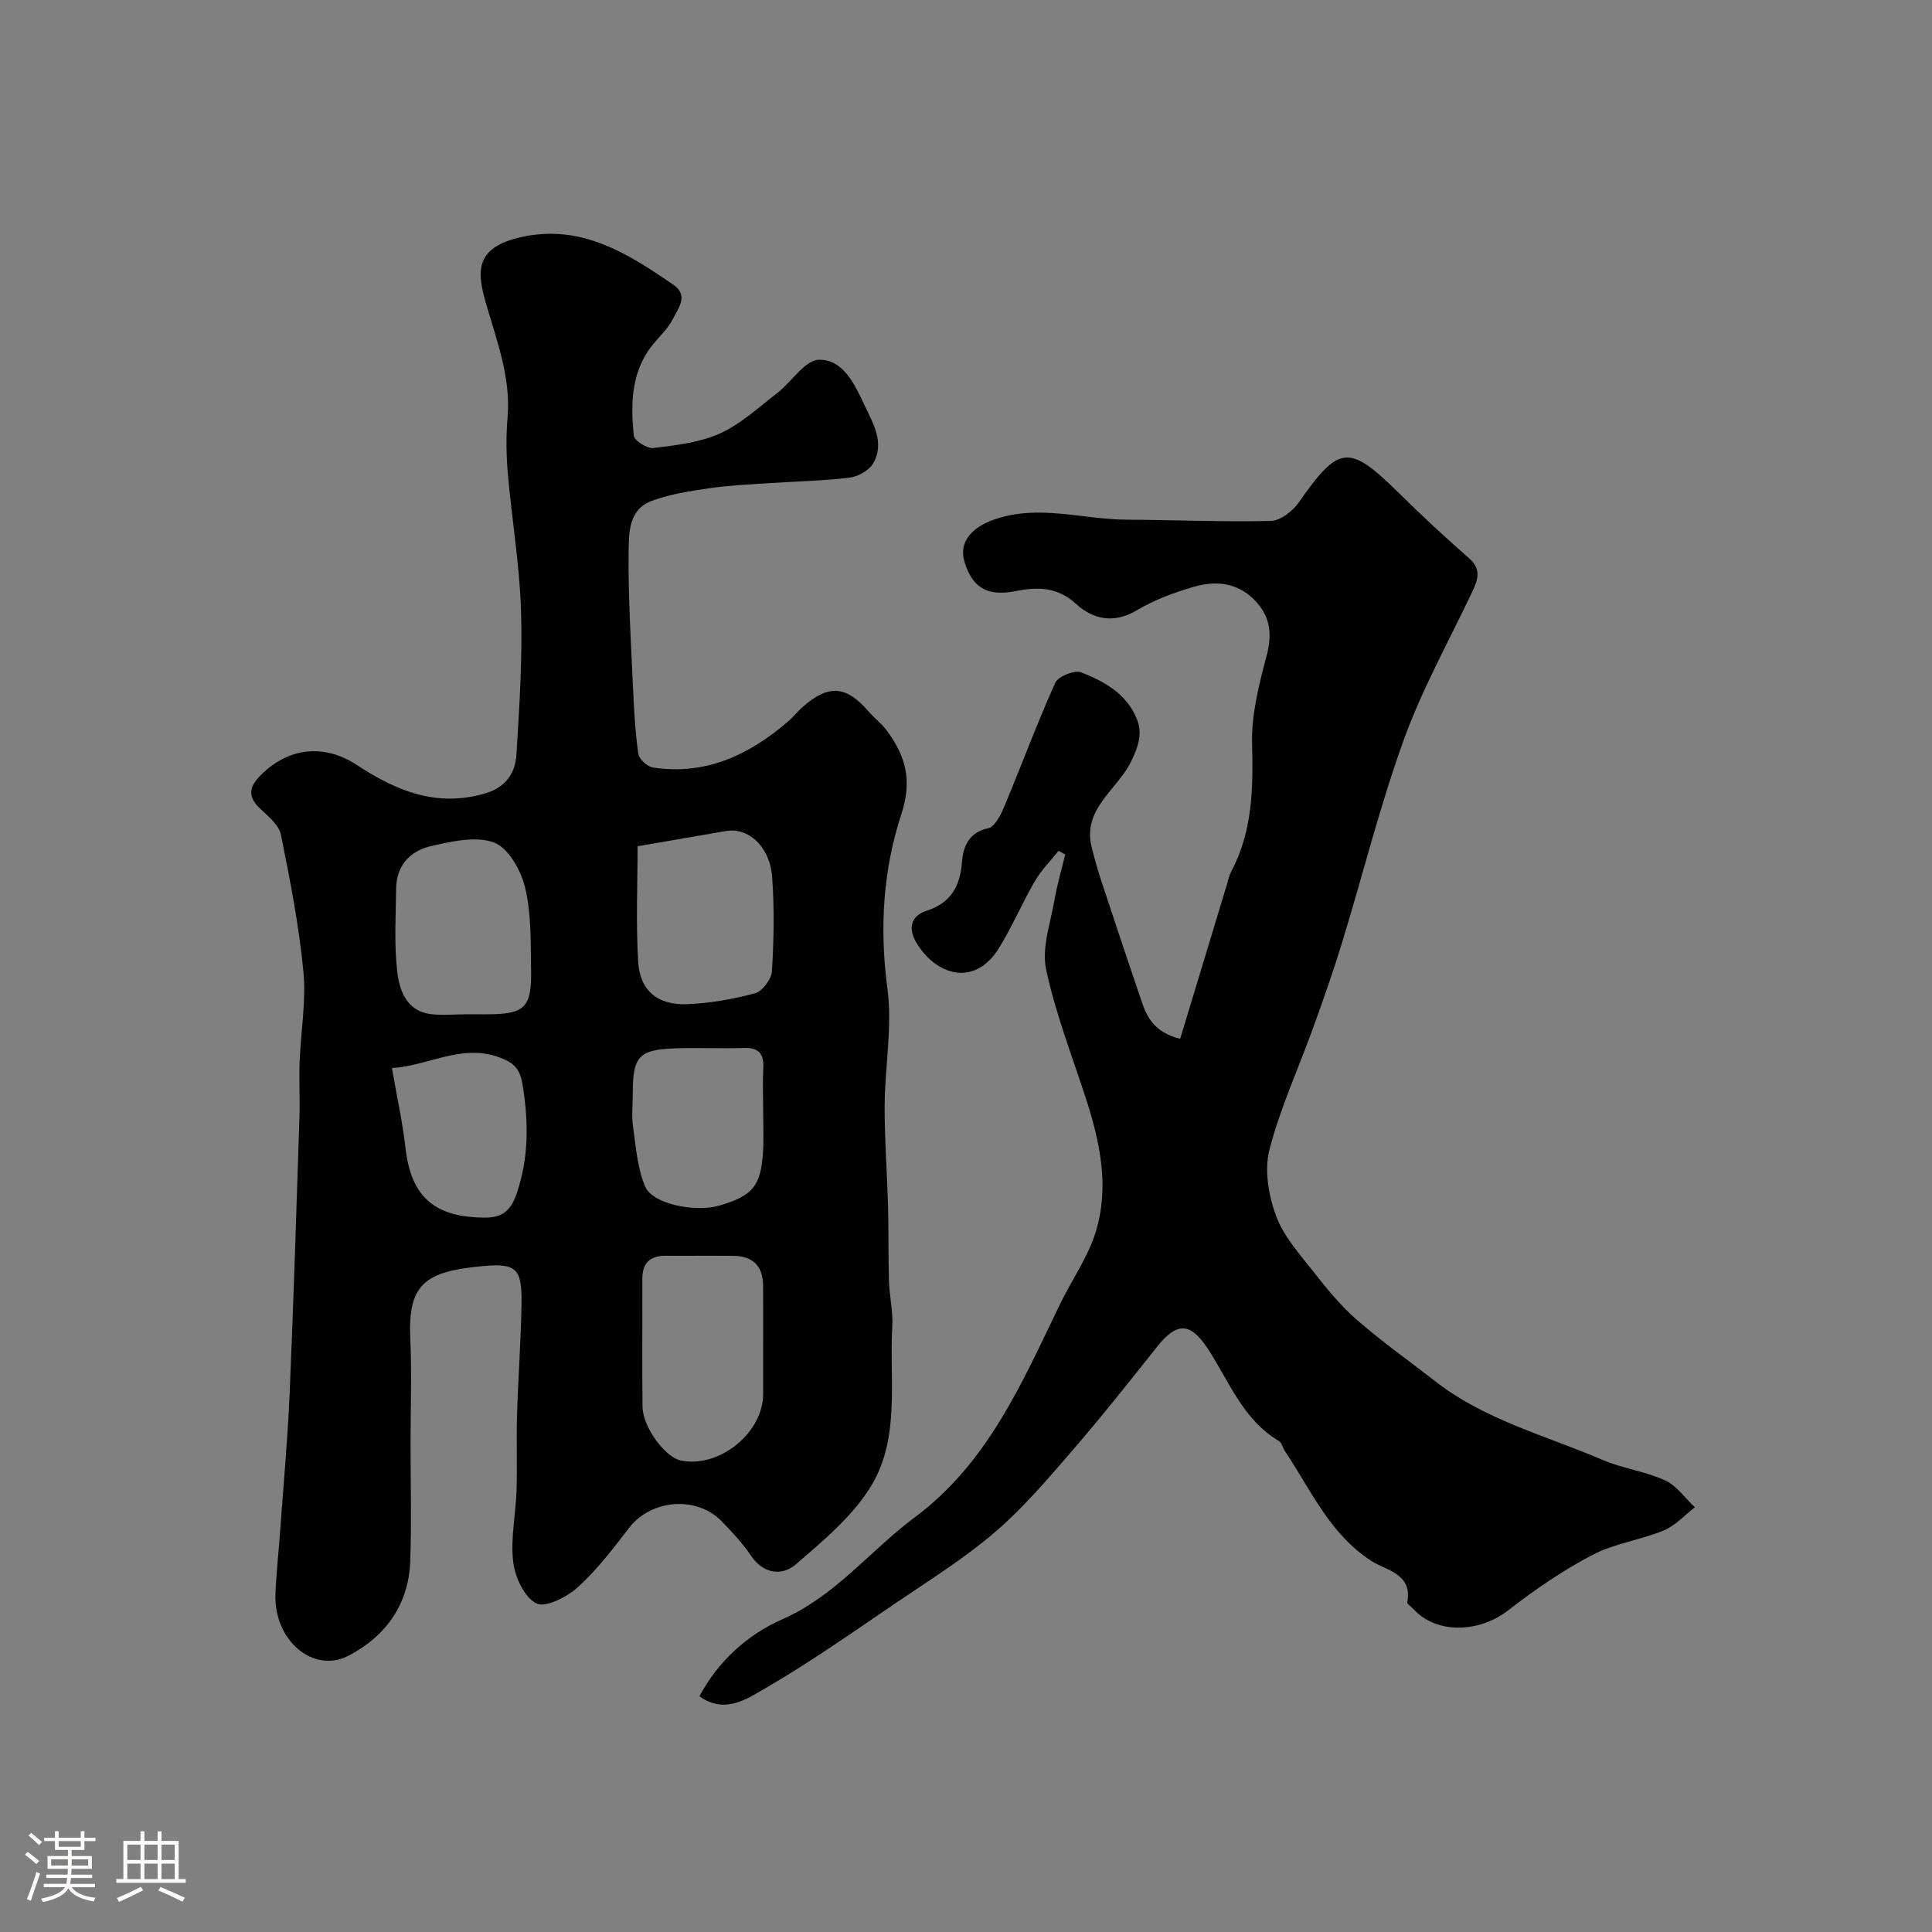
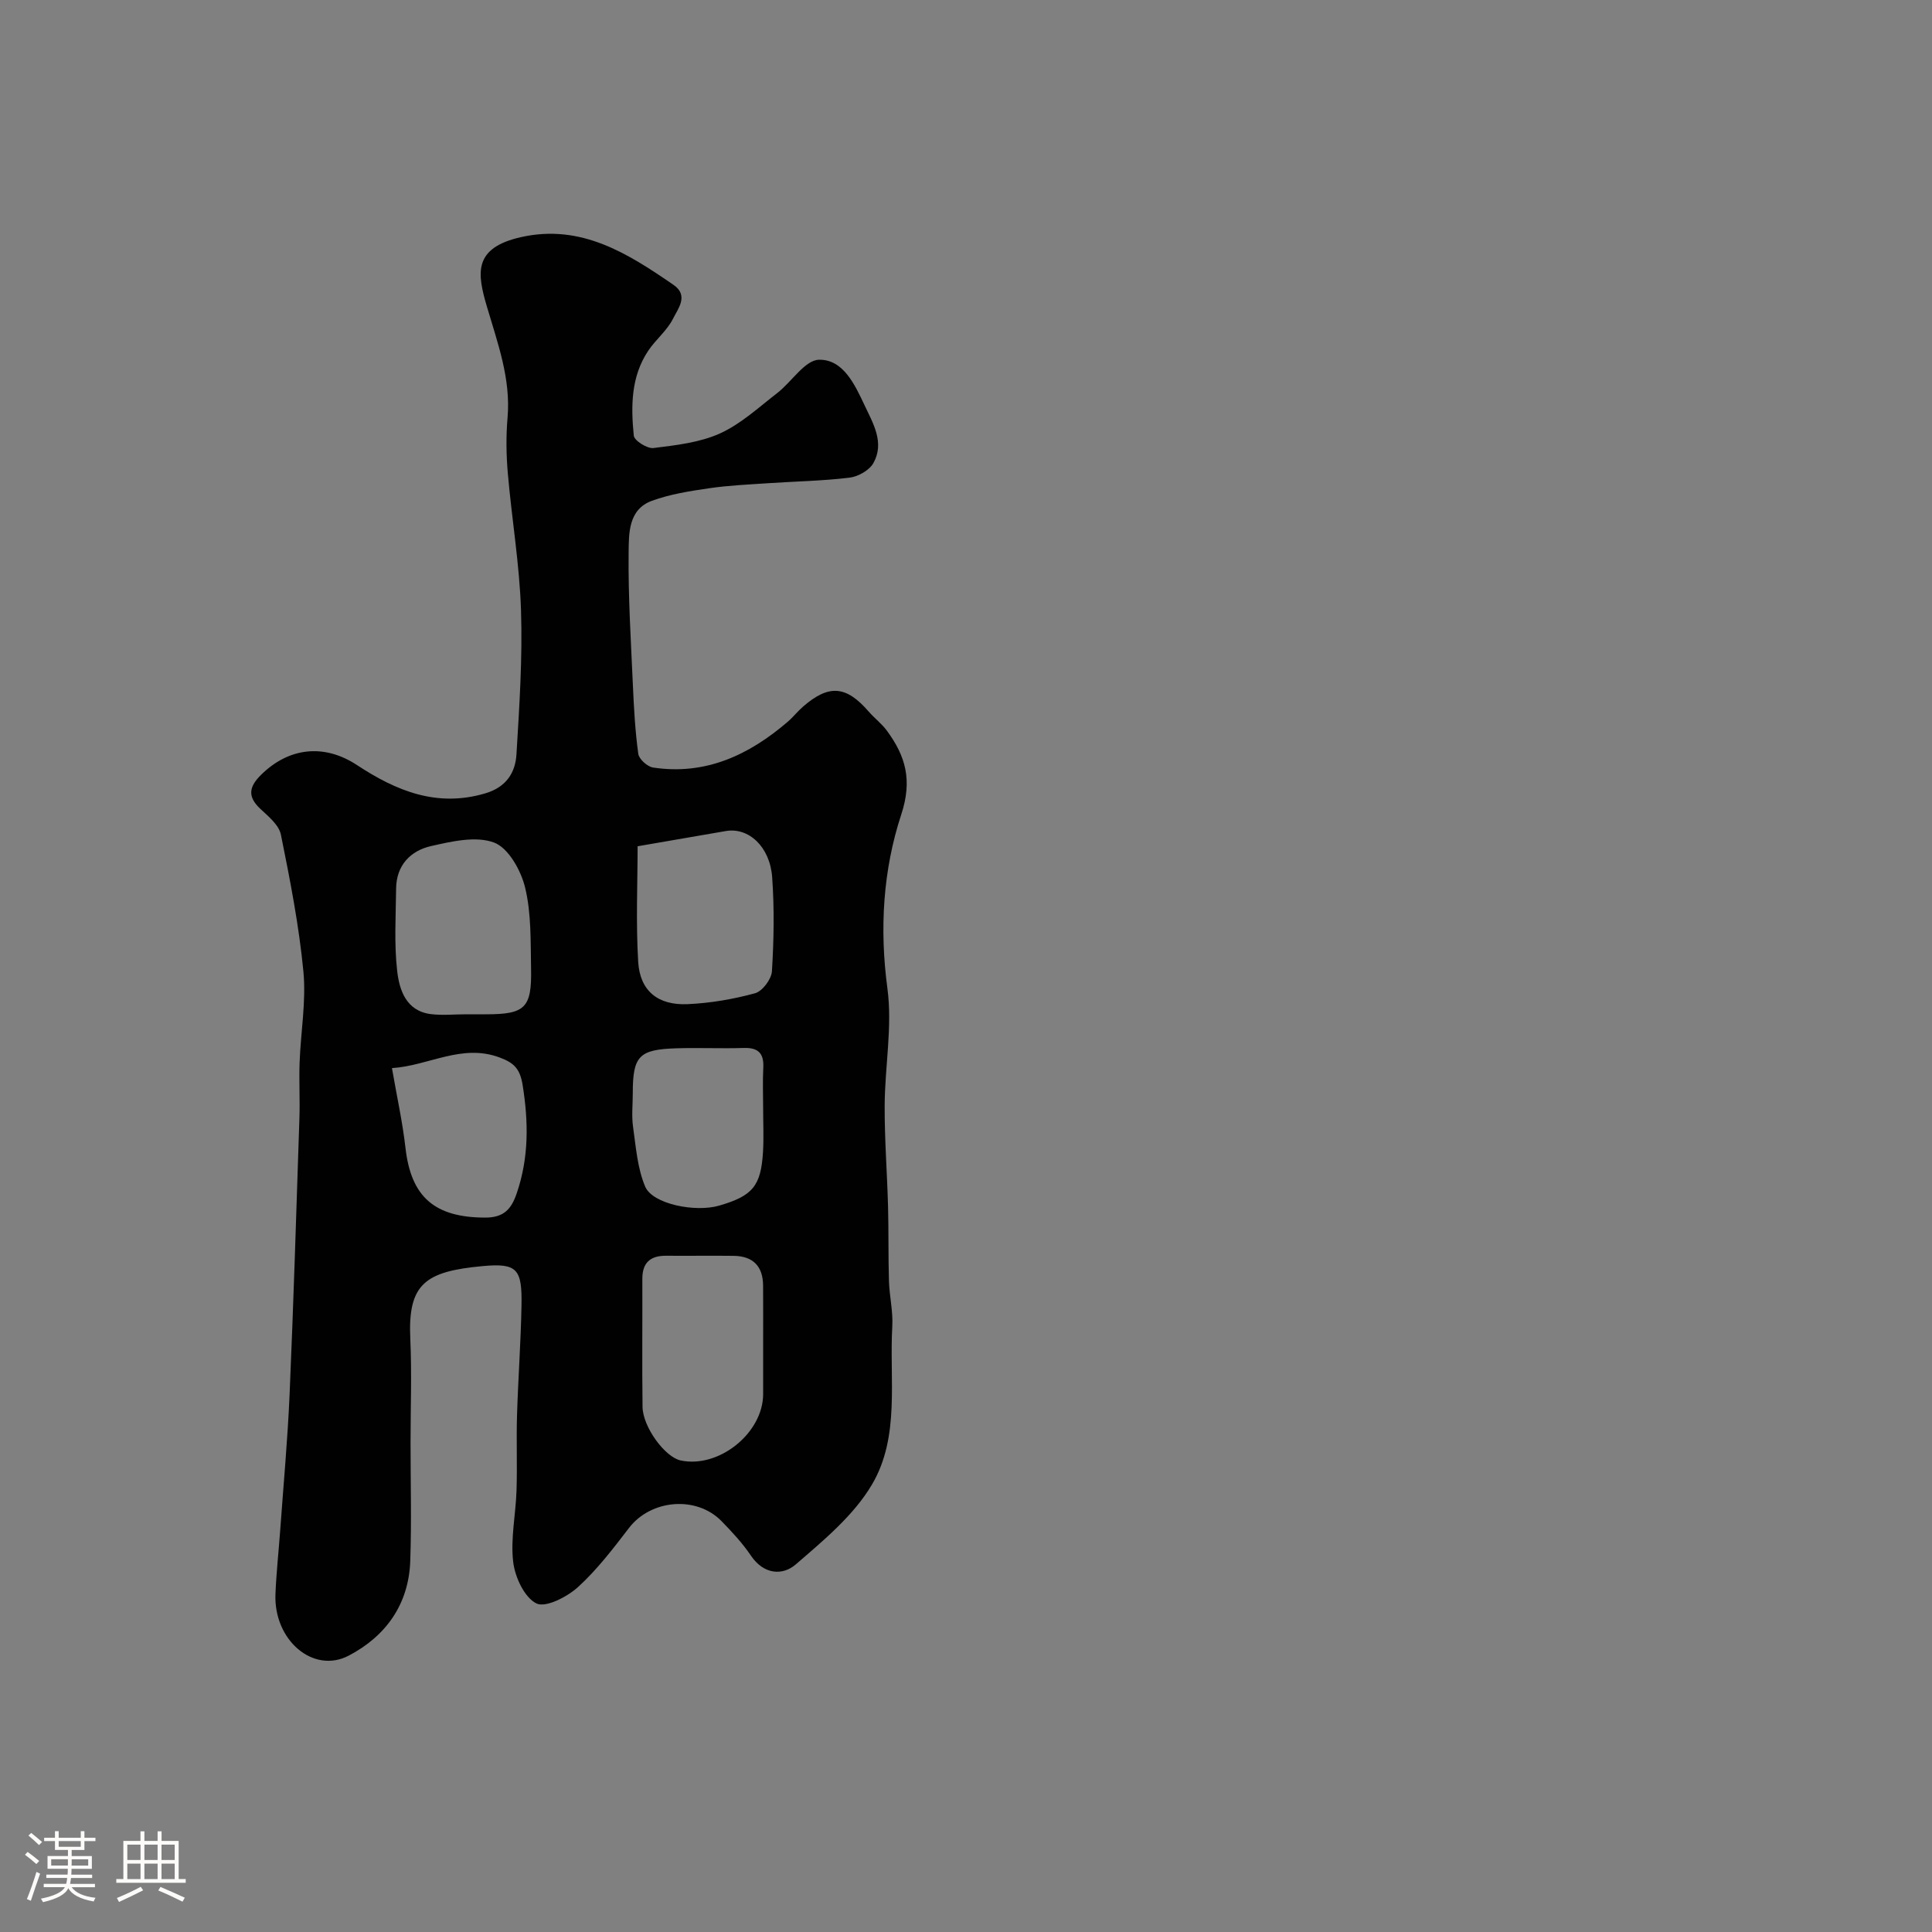
<svg xmlns="http://www.w3.org/2000/svg" enable-background="new 0 0 400 400" viewBox="0 0 400 400">
  <rect x="0" y="0" width="400" height="400" fill="#808080" stroke="none" />
  <path d="m5.17 384 .55-.58c.85.61 1.65 1.24 2.4 1.87l-.59.64c-.83-.73-1.62-1.38-2.36-1.93m1.22 9.53-.82-.34c.71-1.76 1.37-3.64 1.98-5.63.24.13.5.25.76.36-.6 1.67-1.24 3.54-1.92 5.61m-.5-13.5.57-.54c.56.44 1.31 1.06 2.26 1.87l-.64.64c-.68-.66-1.41-1.32-2.19-1.97m3.25.46h2.24v-1.36h.77v1.36h4.57v-1.36h.76v1.36h2.28v.69h-2.28v1.84h-2.64v1.26h4.18v2.64h-4.21c0 .45-.02.86-.05 1.21h4.32v.69h-4.38c-.04.34-.1.75-.19 1.22h5.15v.69h-4.82c.87 1.19 2.51 1.92 4.93 2.19-.17.31-.3.57-.37.76-2.77-.49-4.52-1.41-5.26-2.76-.56 1.26-2.3 2.23-5.24 2.9-.12-.24-.26-.48-.43-.72 2.73-.55 4.38-1.34 4.96-2.38h-4.38v-.69h4.65c.1-.38.17-.79.21-1.22h-4.32v-.69h4.4c.03-.34.05-.75.05-1.21h-4.2v-2.64h4.23v-1.26h-2.69v-1.84h-2.24zm1.46 4.46v1.29h3.45c.01-.4.02-.57.01-.53v-.32-.45h-3.46zm1.55-2.59h4.57v-1.19h-4.57zm6.11 2.59h-3.42v.77c-.01.19-.01.37-.02.53h3.44v-1.29z" fill="#fcfbfa" />
  <path d="m32.63 379.16h.82v1.98h3.54v7.89h1.46v.78h-14.37v-.78h1.46v-7.89h3.54v-1.98h.82v1.98h2.73zm-3.49 11.48.5.73c-1.61.82-3.28 1.63-5 2.41-.13-.27-.28-.55-.44-.82 1.75-.72 3.4-1.49 4.94-2.32m-2.78-5.55h2.73v-3.18h-2.73zm0 3.95h2.73v-3.2h-2.73zm3.54-3.95h2.73v-3.18h-2.73zm0 3.95h2.73v-3.2h-2.73zm7.89 4.68c-1.84-.92-3.51-1.7-5.02-2.32l.45-.73c1.89.8 3.57 1.55 5.04 2.23zm-1.62-11.81h-2.73v3.18h2.73zm-2.73 7.13h2.73v-3.2h-2.73z" fill="#fcfbfa" />
  <g fill="#010102">
-     <path d="m85 298.69c0 8.16.22 16.34-.06 24.49-.31 8.94-5.02 15.55-12.72 19.59-7.35 3.87-15.58-3.19-15.19-12.75.18-4.44.67-8.86.99-13.29.67-9.37 1.54-18.73 1.94-28.1.82-19.03 1.4-38.06 2.03-57.09.13-3.86-.1-7.73.04-11.58.23-6.27 1.37-12.6.79-18.78-.91-9.53-2.76-18.98-4.66-28.37-.4-1.99-2.57-3.77-4.23-5.32-2.73-2.54-2.41-4.58.13-7.08 5.7-5.63 13-6.52 19.85-2.01 8.12 5.34 16.52 8.82 26.55 5.86 4.33-1.28 6.24-4.24 6.47-8.12.6-9.91 1.26-19.86.94-29.76-.3-9.47-1.91-18.9-2.73-28.37-.33-3.8-.39-7.68-.06-11.49.71-8.13-2.07-15.54-4.28-23.07-2-6.82-2.93-12.13 7.13-14.37 12.41-2.76 22.05 3.39 31.53 9.91 3.19 2.2.9 4.94-.11 6.98-1.21 2.44-3.55 4.29-5.11 6.6-3.62 5.38-3.63 11.54-3.02 17.62.1 1.04 2.78 2.73 4.07 2.57 4.66-.58 9.56-1.12 13.77-3.02 4.32-1.95 8.01-5.39 11.84-8.35 3-2.31 5.75-6.85 8.68-6.91 5.01-.09 7.41 5.16 9.44 9.47 1.78 3.77 4.15 7.72 1.81 11.92-.83 1.49-3.14 2.8-4.92 3.02-5.58.68-11.22.77-16.83 1.15-4.1.28-8.21.45-12.27 1.05-3.99.58-8.07 1.22-11.83 2.59-4.95 1.81-4.78 6.83-4.83 10.84-.1 9.09.48 18.19.88 27.28.21 4.77.47 9.55 1.12 14.27.15 1.1 1.88 2.66 3.06 2.84 10.86 1.64 19.84-2.58 27.86-9.46 1.13-.97 2.07-2.18 3.2-3.16 5.35-4.65 8.93-4.34 13.58 1.03 1.2 1.38 2.71 2.51 3.78 3.97 3.85 5.25 5.31 10.2 2.97 17.33-3.78 11.5-4.53 23.66-2.87 36.03 1.06 7.91-.53 16.15-.57 24.24-.03 6.96.51 13.92.7 20.88.14 5.16.03 10.32.19 15.48.1 3.12.86 6.24.69 9.33-.64 11.06 1.65 22.86-4.21 32.78-3.78 6.41-10.01 11.55-15.77 16.53-2.78 2.4-6.66 2.08-9.28-1.8-1.74-2.57-3.89-4.9-6.07-7.13-5.21-5.36-14.64-4.52-19.16 1.36-3.3 4.29-6.63 8.68-10.61 12.29-2.24 2.03-6.7 4.31-8.59 3.36-2.49-1.25-4.43-5.45-4.8-8.59-.57-4.83.53-9.84.69-14.78.17-5.16-.05-10.33.1-15.49.23-7.6.79-15.2.93-22.8.14-7.56-.86-8.84-8.02-8.18-12.01 1.1-15.53 3.73-15 15.09.32 7.13.05 14.3.05 21.47zm73-20.04c0-4.17.02-8.33-.01-12.5-.03-4-2.1-6.09-6.08-6.14-4.67-.06-9.33.02-14-.02-3.26-.03-4.93 1.44-4.92 4.78.03 8.83-.07 17.66.04 26.49.05 4.19 4.65 10.42 7.89 11.11 7.91 1.69 17.07-5.67 17.08-13.73 0-3.32 0-6.66 0-9.99zm-61.4-68.65h4c8.11 0 9.52-1.3 9.35-9.49-.11-5.6.07-11.37-1.23-16.74-.85-3.54-3.45-8.2-6.41-9.32-3.76-1.42-8.79-.25-13.06.72-4.26.96-7.19 3.98-7.24 8.8-.06 5.69-.42 11.43.22 17.05.45 3.93 1.83 8.24 6.88 8.93 2.46.32 4.99.04 7.49.05zm35.41-34.79c0 7.48-.37 15.73.12 23.92.36 6.01 4.07 9.04 10.23 8.77 4.69-.21 9.44-1.02 13.97-2.26 1.52-.42 3.39-2.91 3.49-4.55.4-6.47.51-13 .05-19.45-.46-6.39-4.92-10.4-9.6-9.58-5.44.93-10.88 1.87-18.26 3.15zm25.99 54.34c0-2.82-.12-5.65.03-8.46.16-2.98-1.01-4.22-4.05-4.12-4.64.15-9.3-.08-13.94.07-7.77.24-9.03 1.61-9.03 9.32 0 2.32-.27 4.69.06 6.96.59 4.17.9 8.56 2.51 12.36 1.54 3.62 10.38 5.37 15.32 3.93 6.91-2.01 8.64-4.05 9.07-11.08.18-3 .03-5.99.03-8.98zm-76.85-8.41c1.03 5.96 2.2 11.21 2.8 16.52 1.15 10.17 6.04 14.41 16.49 14.43 3.86.01 5.43-1.74 6.55-5.05 2.52-7.38 2.44-14.72 1.22-22.37-.55-3.46-1.85-4.64-4.77-5.73-7.85-2.93-14.69 1.72-22.29 2.2z" />
-     <path d="m244.34 215.08c3.28-10.84 6.47-21.36 9.66-31.89.28-.93.47-1.91.92-2.76 4.43-8.37 4.55-17.27 4.31-26.51-.16-6.08 1.47-12.32 3.04-18.29 1.22-4.66.61-8.34-2.77-11.63-3.59-3.49-8.01-3.77-12.4-2.49-4.03 1.18-8.1 2.68-11.69 4.82-4.81 2.87-9.11 1.92-12.66-1.33-3.88-3.55-8.07-3.49-12.47-2.62-5.71 1.13-8.95-.54-10.6-6.1-1.14-3.85 1.2-6.99 6.19-8.73 9.13-3.19 18.21-.02 27.31.04 9.99.06 19.98.5 29.96.26 1.97-.05 4.48-2.01 5.73-3.79 8.42-12.02 10.38-12.22 20.92-1.82 4.64 4.58 9.43 9.02 14.34 13.31 2.65 2.32 1.86 4.49.66 7.03-4.82 10.15-10.34 20.06-14.15 30.58-4.95 13.68-8.46 27.87-12.72 41.81-1.8 5.89-3.84 11.71-5.93 17.51-3.07 8.52-6.91 16.82-9.16 25.54-1.09 4.23-.19 9.51 1.37 13.73 1.59 4.29 4.95 8 7.86 11.7 2.74 3.5 5.62 7 8.96 9.9 5.14 4.47 10.73 8.41 16.11 12.61 10.32 8.06 22.94 11.25 34.67 16.3 4.15 1.78 8.83 2.35 12.92 4.23 2.41 1.1 4.15 3.67 6.19 5.58-2.14 1.64-4.07 3.82-6.48 4.81-4.79 1.97-10.17 2.66-14.71 5.04-6.14 3.22-11.97 7.2-17.45 11.47-6.03 4.71-14.91 4.95-19.61-.24-.45-.49-1.37-1.06-1.3-1.44 1.15-5.91-4.49-6.63-7.37-8.49-8.75-5.65-12.58-14.78-17.99-22.82-.45-.66-.61-1.7-1.21-2.05-7.51-4.45-10.33-12.45-14.8-19.22-3.61-5.46-6.4-5.36-10.44-.29-5.81 7.32-11.62 14.65-17.73 21.71-5.02 5.81-10.06 11.73-15.87 16.7-6.29 5.39-13.4 9.84-20.28 14.5-9.04 6.13-17.99 12.46-27.43 17.91-3.67 2.12-8.23 5.27-13.43 1.54 3.89-7.32 10.05-12.82 17.05-15.89 11.15-4.88 18.27-14.28 27.54-21.17 15.16-11.28 22.23-27.93 30.06-44.12 2.41-4.98 5.73-9.64 7.36-14.85 2.89-9.23 1-18.48-1.92-27.51-2.9-8.97-6.38-17.82-8.32-26.99-.94-4.47.92-9.57 1.74-14.35.54-3.17 1.47-6.28 2.22-9.41-.46-.25-.93-.5-1.39-.75-1.64 2.07-3.55 3.98-4.87 6.24-2.62 4.51-4.67 9.36-7.4 13.8-5.26 8.55-13.49 5.48-17.32-1.33-1.38-2.46-1.2-5.19 2.31-6.32 4.79-1.54 6.88-4.84 7.27-9.89.24-3.14 1.26-6.29 5.47-7.19 1.39-.3 2.61-2.81 3.34-4.55 3.56-8.5 6.75-17.16 10.53-25.56.6-1.33 3.97-2.69 5.34-2.16 4.85 1.87 9.52 4.51 11.58 9.73 1.17 2.97.31 5.56-1.2 8.7-2.82 5.86-10.17 9.78-8.18 17.78.58 2.35 1.24 4.69 2 6.99 2.63 7.98 5.28 15.95 7.99 23.9 1.21 3.59 2.34 7.27 8.33 8.78z" />
+     <path d="m85 298.69c0 8.16.22 16.34-.06 24.49-.31 8.94-5.02 15.55-12.72 19.59-7.35 3.87-15.58-3.19-15.19-12.75.18-4.44.67-8.86.99-13.29.67-9.37 1.54-18.73 1.94-28.1.82-19.03 1.4-38.06 2.03-57.09.13-3.86-.1-7.73.04-11.58.23-6.27 1.37-12.6.79-18.78-.91-9.53-2.76-18.98-4.66-28.37-.4-1.99-2.57-3.77-4.23-5.32-2.73-2.54-2.41-4.58.13-7.08 5.7-5.63 13-6.52 19.85-2.01 8.12 5.34 16.52 8.82 26.55 5.86 4.33-1.28 6.24-4.24 6.47-8.12.6-9.91 1.26-19.86.94-29.76-.3-9.47-1.91-18.9-2.73-28.37-.33-3.8-.39-7.68-.06-11.49.71-8.13-2.07-15.54-4.28-23.07-2-6.82-2.93-12.13 7.13-14.37 12.41-2.76 22.05 3.39 31.53 9.91 3.19 2.2.9 4.94-.11 6.98-1.21 2.44-3.55 4.29-5.11 6.6-3.62 5.38-3.63 11.54-3.02 17.62.1 1.04 2.78 2.73 4.07 2.57 4.66-.58 9.56-1.12 13.77-3.02 4.32-1.95 8.01-5.39 11.84-8.35 3-2.31 5.75-6.85 8.68-6.91 5.01-.09 7.41 5.16 9.44 9.47 1.78 3.77 4.15 7.72 1.81 11.92-.83 1.49-3.14 2.8-4.92 3.02-5.58.68-11.22.77-16.83 1.15-4.1.28-8.21.45-12.27 1.05-3.99.58-8.07 1.22-11.83 2.59-4.95 1.81-4.78 6.83-4.83 10.84-.1 9.09.48 18.19.88 27.28.21 4.77.47 9.55 1.12 14.27.15 1.1 1.88 2.66 3.06 2.84 10.86 1.64 19.84-2.58 27.86-9.46 1.13-.97 2.07-2.18 3.2-3.16 5.35-4.65 8.93-4.34 13.58 1.03 1.2 1.38 2.71 2.51 3.78 3.97 3.85 5.25 5.31 10.2 2.97 17.33-3.78 11.5-4.53 23.66-2.87 36.03 1.06 7.91-.53 16.15-.57 24.24-.03 6.96.51 13.92.7 20.88.14 5.16.03 10.32.19 15.48.1 3.12.86 6.24.69 9.33-.64 11.06 1.65 22.86-4.21 32.78-3.78 6.41-10.01 11.55-15.77 16.53-2.78 2.4-6.66 2.08-9.28-1.8-1.74-2.57-3.89-4.9-6.07-7.13-5.21-5.36-14.64-4.52-19.16 1.36-3.3 4.29-6.63 8.68-10.61 12.29-2.24 2.03-6.7 4.31-8.59 3.36-2.49-1.25-4.43-5.45-4.8-8.59-.57-4.83.53-9.84.69-14.78.17-5.16-.05-10.33.1-15.49.23-7.6.79-15.2.93-22.8.14-7.56-.86-8.84-8.02-8.18-12.01 1.1-15.53 3.73-15 15.09.32 7.13.05 14.3.05 21.47zm73-20.04c0-4.17.02-8.33-.01-12.5-.03-4-2.1-6.09-6.08-6.14-4.67-.06-9.33.02-14-.02-3.26-.03-4.93 1.44-4.92 4.78.03 8.83-.07 17.66.04 26.49.05 4.19 4.65 10.42 7.89 11.11 7.91 1.69 17.07-5.67 17.08-13.73 0-3.32 0-6.66 0-9.99zm-61.4-68.65h4c8.11 0 9.52-1.3 9.35-9.49-.11-5.6.07-11.37-1.23-16.74-.85-3.54-3.45-8.2-6.41-9.32-3.76-1.42-8.79-.25-13.06.72-4.26.96-7.19 3.98-7.24 8.8-.06 5.69-.42 11.43.22 17.05.45 3.93 1.83 8.24 6.88 8.93 2.46.32 4.99.04 7.49.05zm35.41-34.79c0 7.48-.37 15.73.12 23.92.36 6.01 4.07 9.04 10.23 8.77 4.69-.21 9.44-1.02 13.97-2.26 1.52-.42 3.39-2.91 3.49-4.55.4-6.47.51-13 .05-19.45-.46-6.39-4.92-10.4-9.6-9.58-5.44.93-10.88 1.87-18.26 3.15m25.99 54.34c0-2.82-.12-5.65.03-8.46.16-2.98-1.01-4.22-4.05-4.12-4.64.15-9.3-.08-13.94.07-7.77.24-9.03 1.61-9.03 9.32 0 2.32-.27 4.69.06 6.96.59 4.17.9 8.56 2.51 12.36 1.54 3.62 10.38 5.37 15.32 3.93 6.91-2.01 8.64-4.05 9.07-11.08.18-3 .03-5.99.03-8.98zm-76.85-8.41c1.03 5.96 2.2 11.21 2.8 16.52 1.15 10.17 6.04 14.41 16.49 14.43 3.86.01 5.43-1.74 6.55-5.05 2.52-7.38 2.44-14.72 1.22-22.37-.55-3.46-1.85-4.64-4.77-5.73-7.85-2.93-14.69 1.72-22.29 2.2z" />
  </g>
</svg>